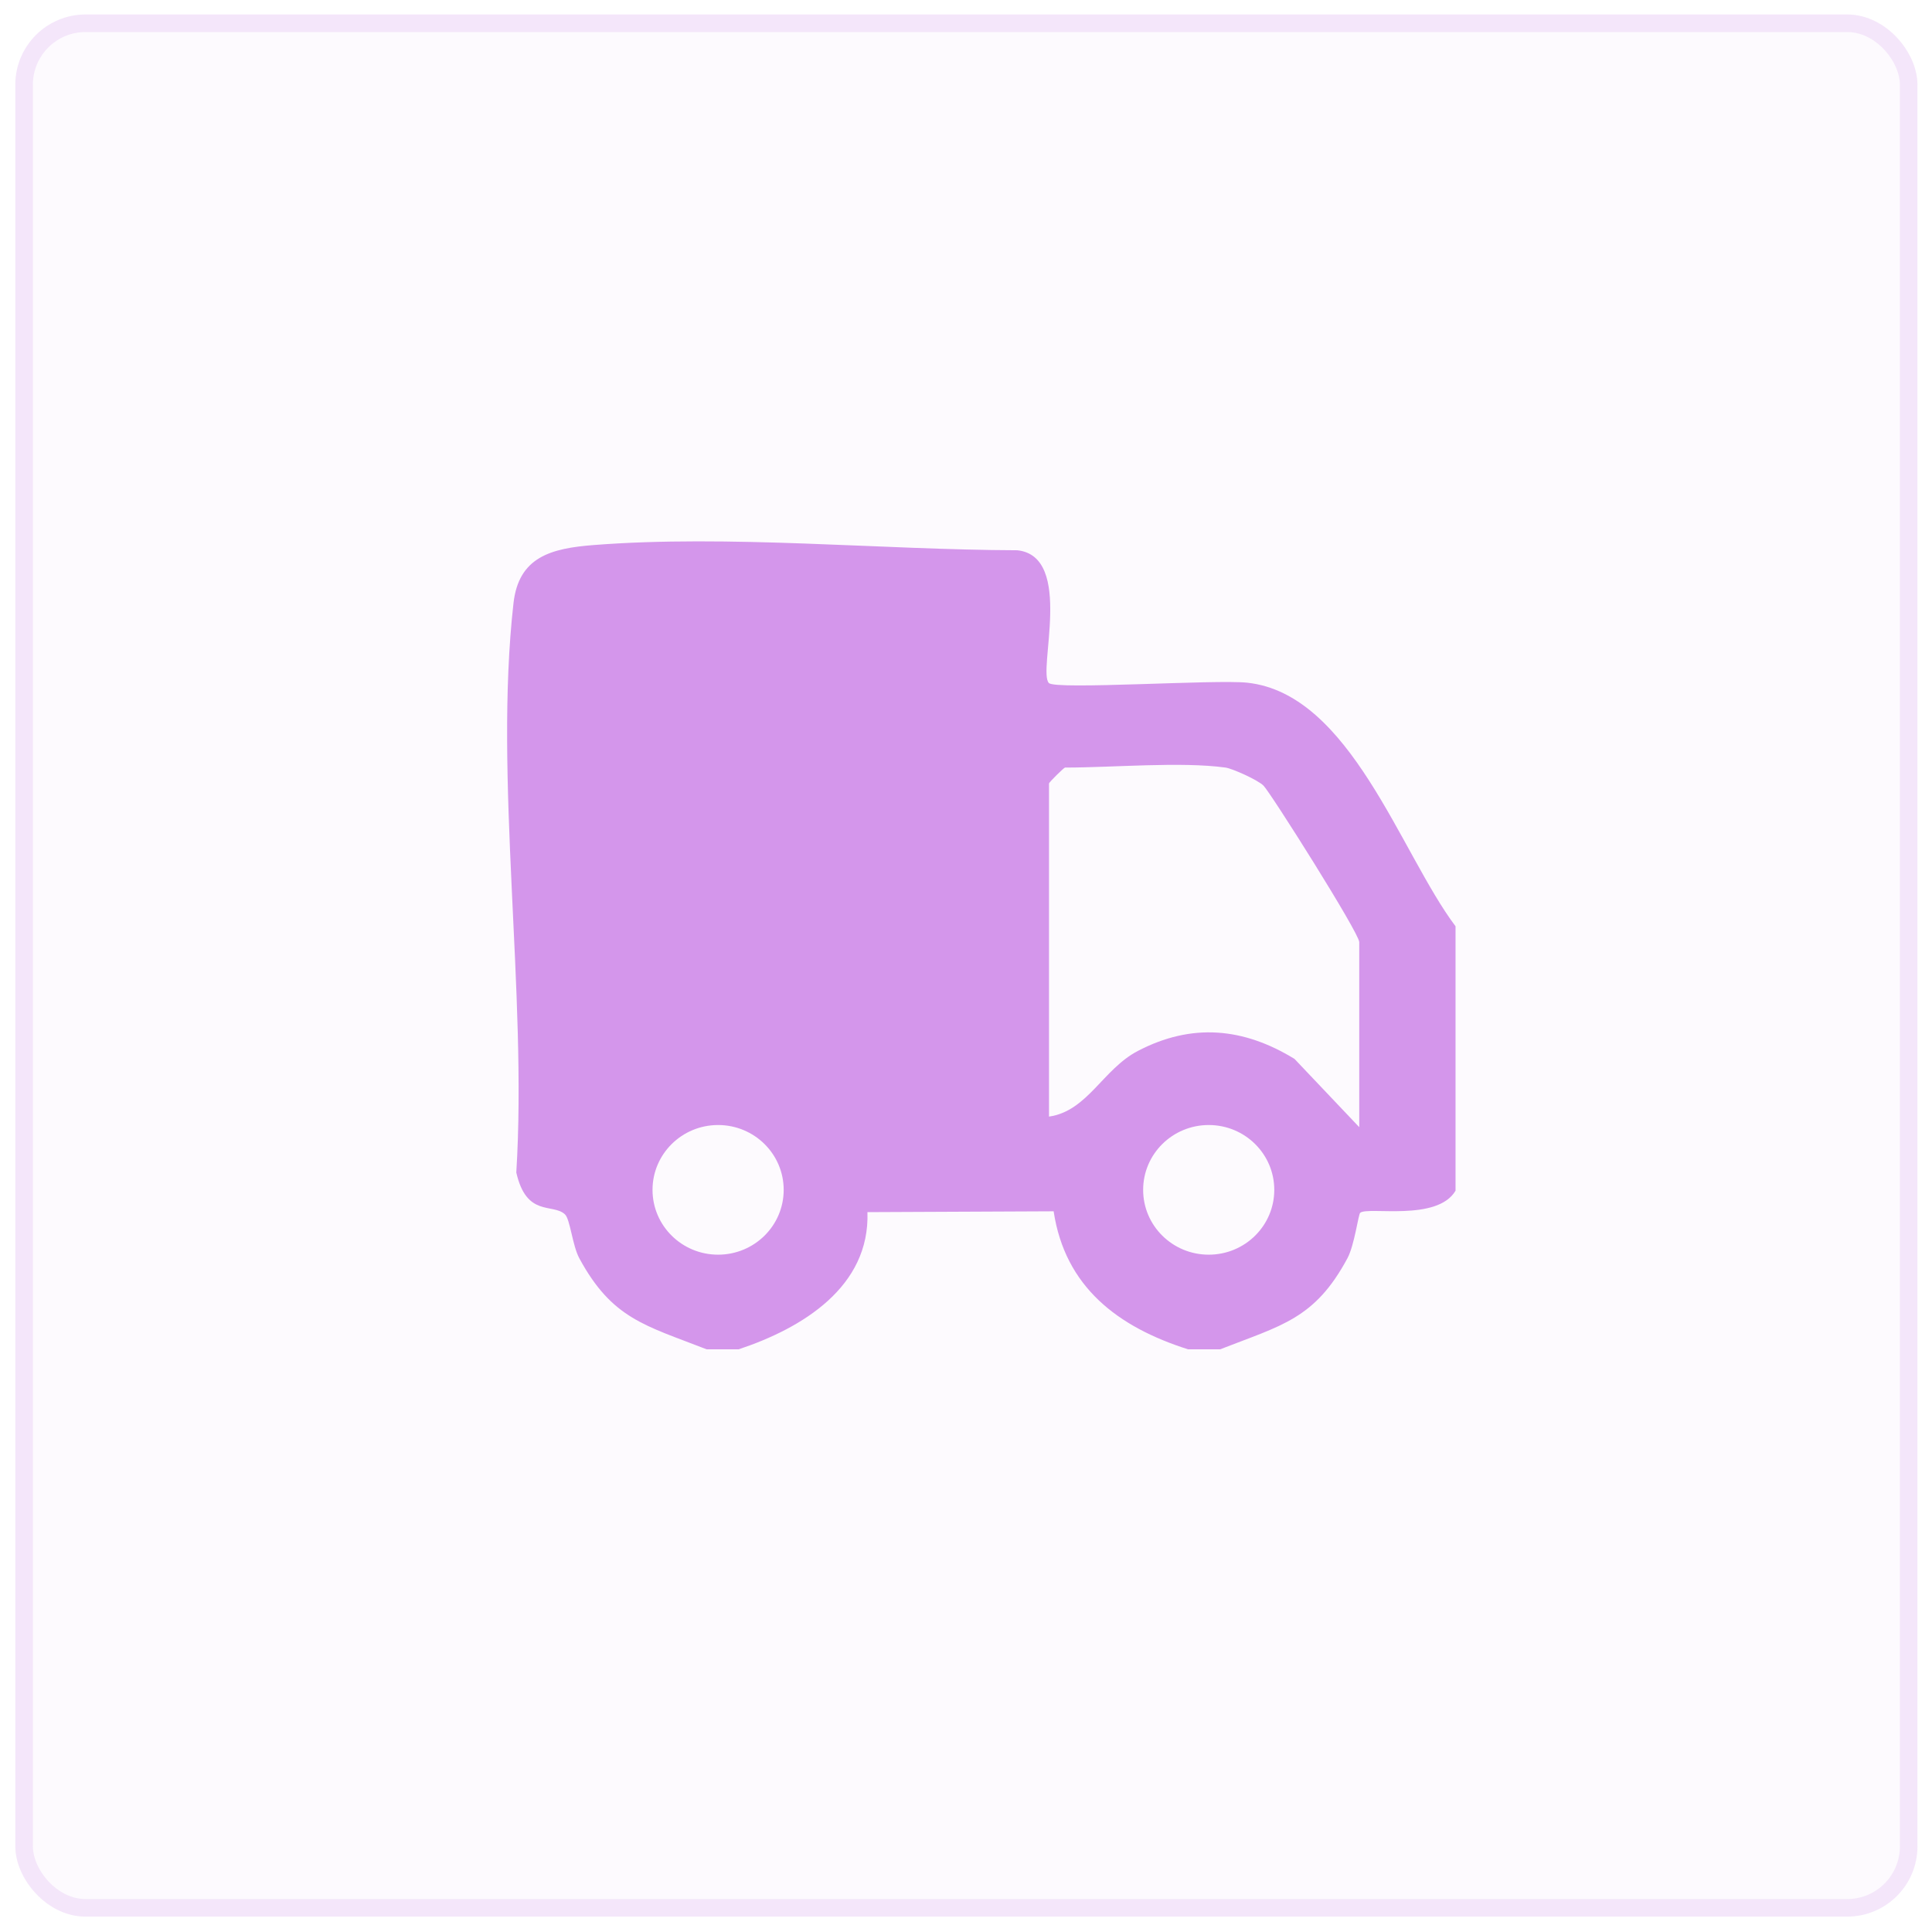
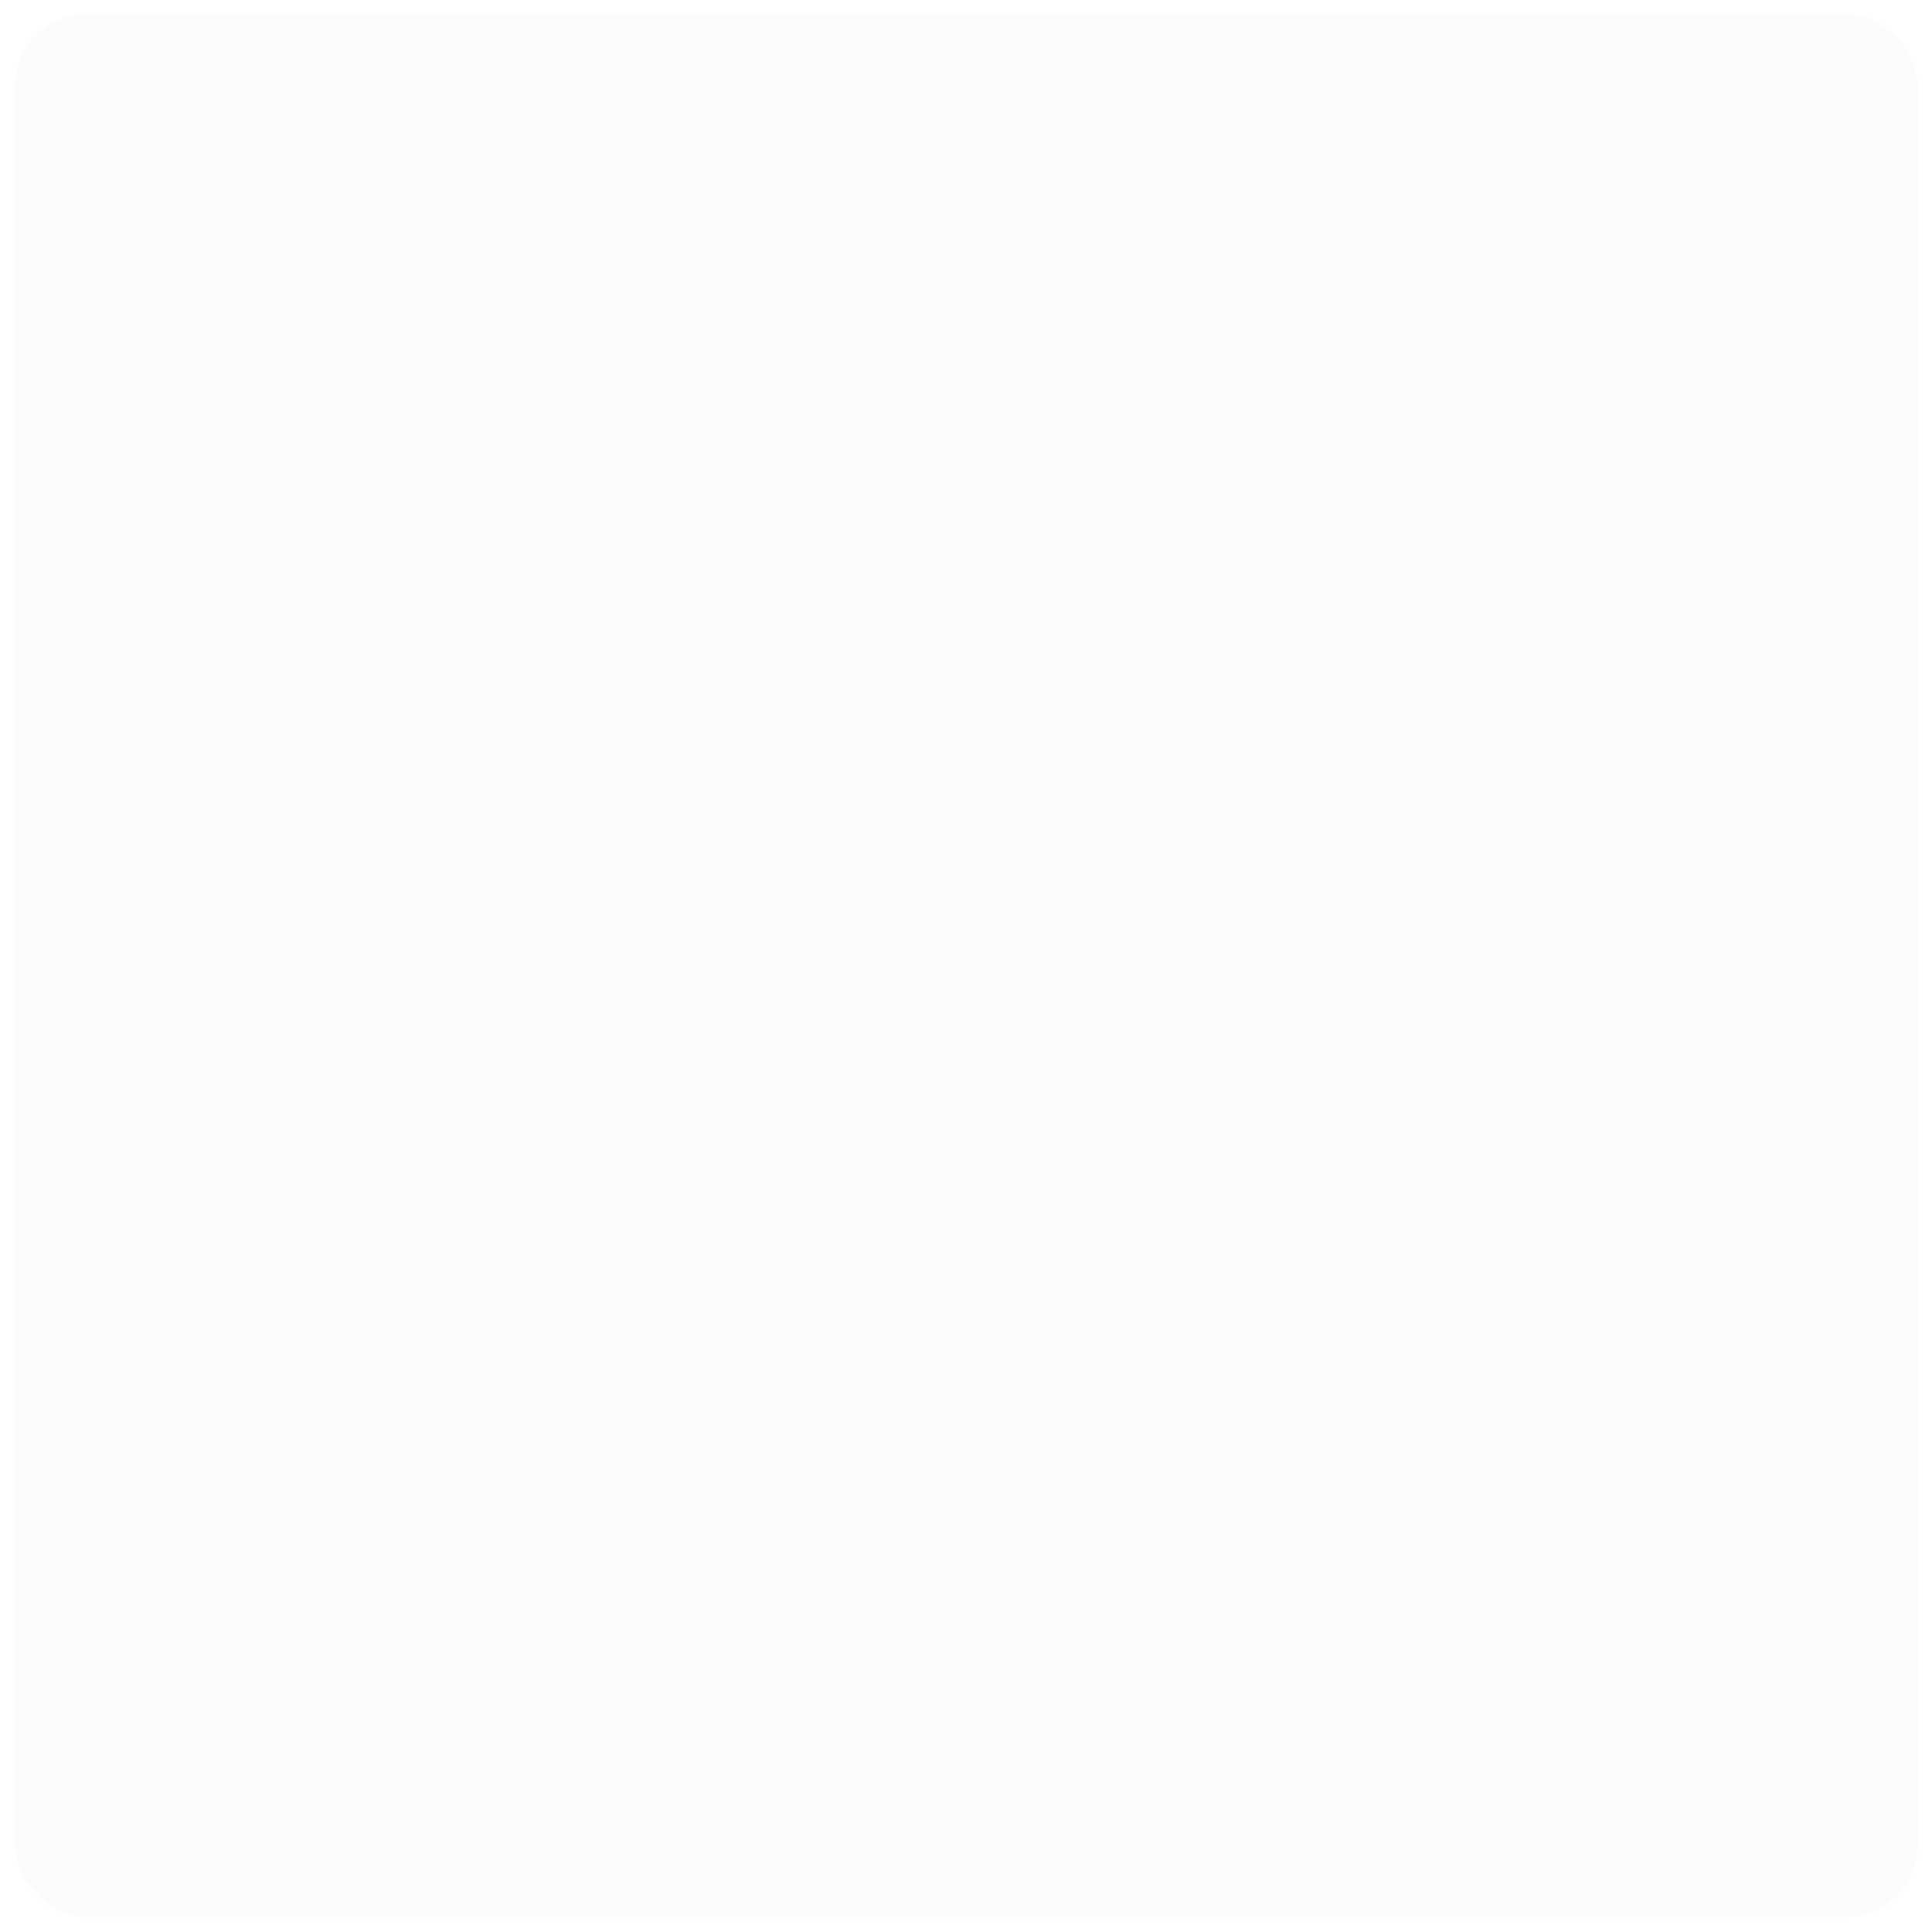
<svg xmlns="http://www.w3.org/2000/svg" width="55" height="55" viewBox="0 0 55 55" fill="none">
  <rect x="0.436" y="0.412" width="54.15" height="54.15" rx="2" fill="#D496EB" fill-opacity="0.05" />
-   <rect x="0.686" y="0.662" width="53.65" height="53.65" rx="1.75" stroke="#D496EB" stroke-opacity="0.2" stroke-width="0.5" />
  <g clip-path="url(#clip0_47_501)">
-     <path d="M20.116 38.412C18.367 37.729 17.427 37.549 16.491 35.819C16.294 35.453 16.232 34.706 16.081 34.568C15.733 34.248 14.988 34.657 14.698 33.379C15.015 28.266 14.054 22.163 14.618 17.172C14.766 15.854 15.687 15.61 16.904 15.516C20.73 15.217 25.095 15.653 28.963 15.665C30.587 15.842 29.53 19.118 29.86 19.445C30.06 19.643 34.595 19.338 35.506 19.435C38.448 19.75 39.862 24.276 41.436 26.369V33.897C40.913 34.785 38.941 34.34 38.722 34.526C38.67 34.568 38.559 35.447 38.359 35.819C37.429 37.552 36.48 37.729 34.736 38.412H33.821C31.822 37.777 30.319 36.637 29.995 34.483L24.694 34.507C24.768 36.63 22.846 37.808 21.028 38.412H20.113H20.116ZM34.887 21.851C33.609 21.677 31.696 21.851 30.319 21.851C30.288 21.851 29.863 22.272 29.863 22.303V31.787C30.957 31.631 31.397 30.438 32.389 29.92C33.926 29.117 35.395 29.252 36.852 30.145L38.695 32.088V26.82C38.695 26.561 36.166 22.559 35.968 22.364C35.799 22.199 35.084 21.879 34.887 21.851ZM22.31 33.873C22.31 32.854 21.475 32.027 20.443 32.027C19.411 32.027 18.576 32.854 18.576 33.873C18.576 34.892 19.411 35.718 20.443 35.718C21.475 35.718 22.31 34.892 22.31 33.873ZM36.276 33.873C36.276 32.854 35.442 32.027 34.41 32.027C33.378 32.027 32.543 32.854 32.543 33.873C32.543 34.892 33.378 35.718 34.41 35.718C35.442 35.718 36.276 34.892 36.276 33.873Z" fill="#D496EB" />
-   </g>
+     </g>
  <defs>
    <clipPath id="clip0_47_501">
      <rect width="27" height="23" fill="white" transform="translate(14.436 15.412)" />
    </clipPath>
  </defs>
</svg>